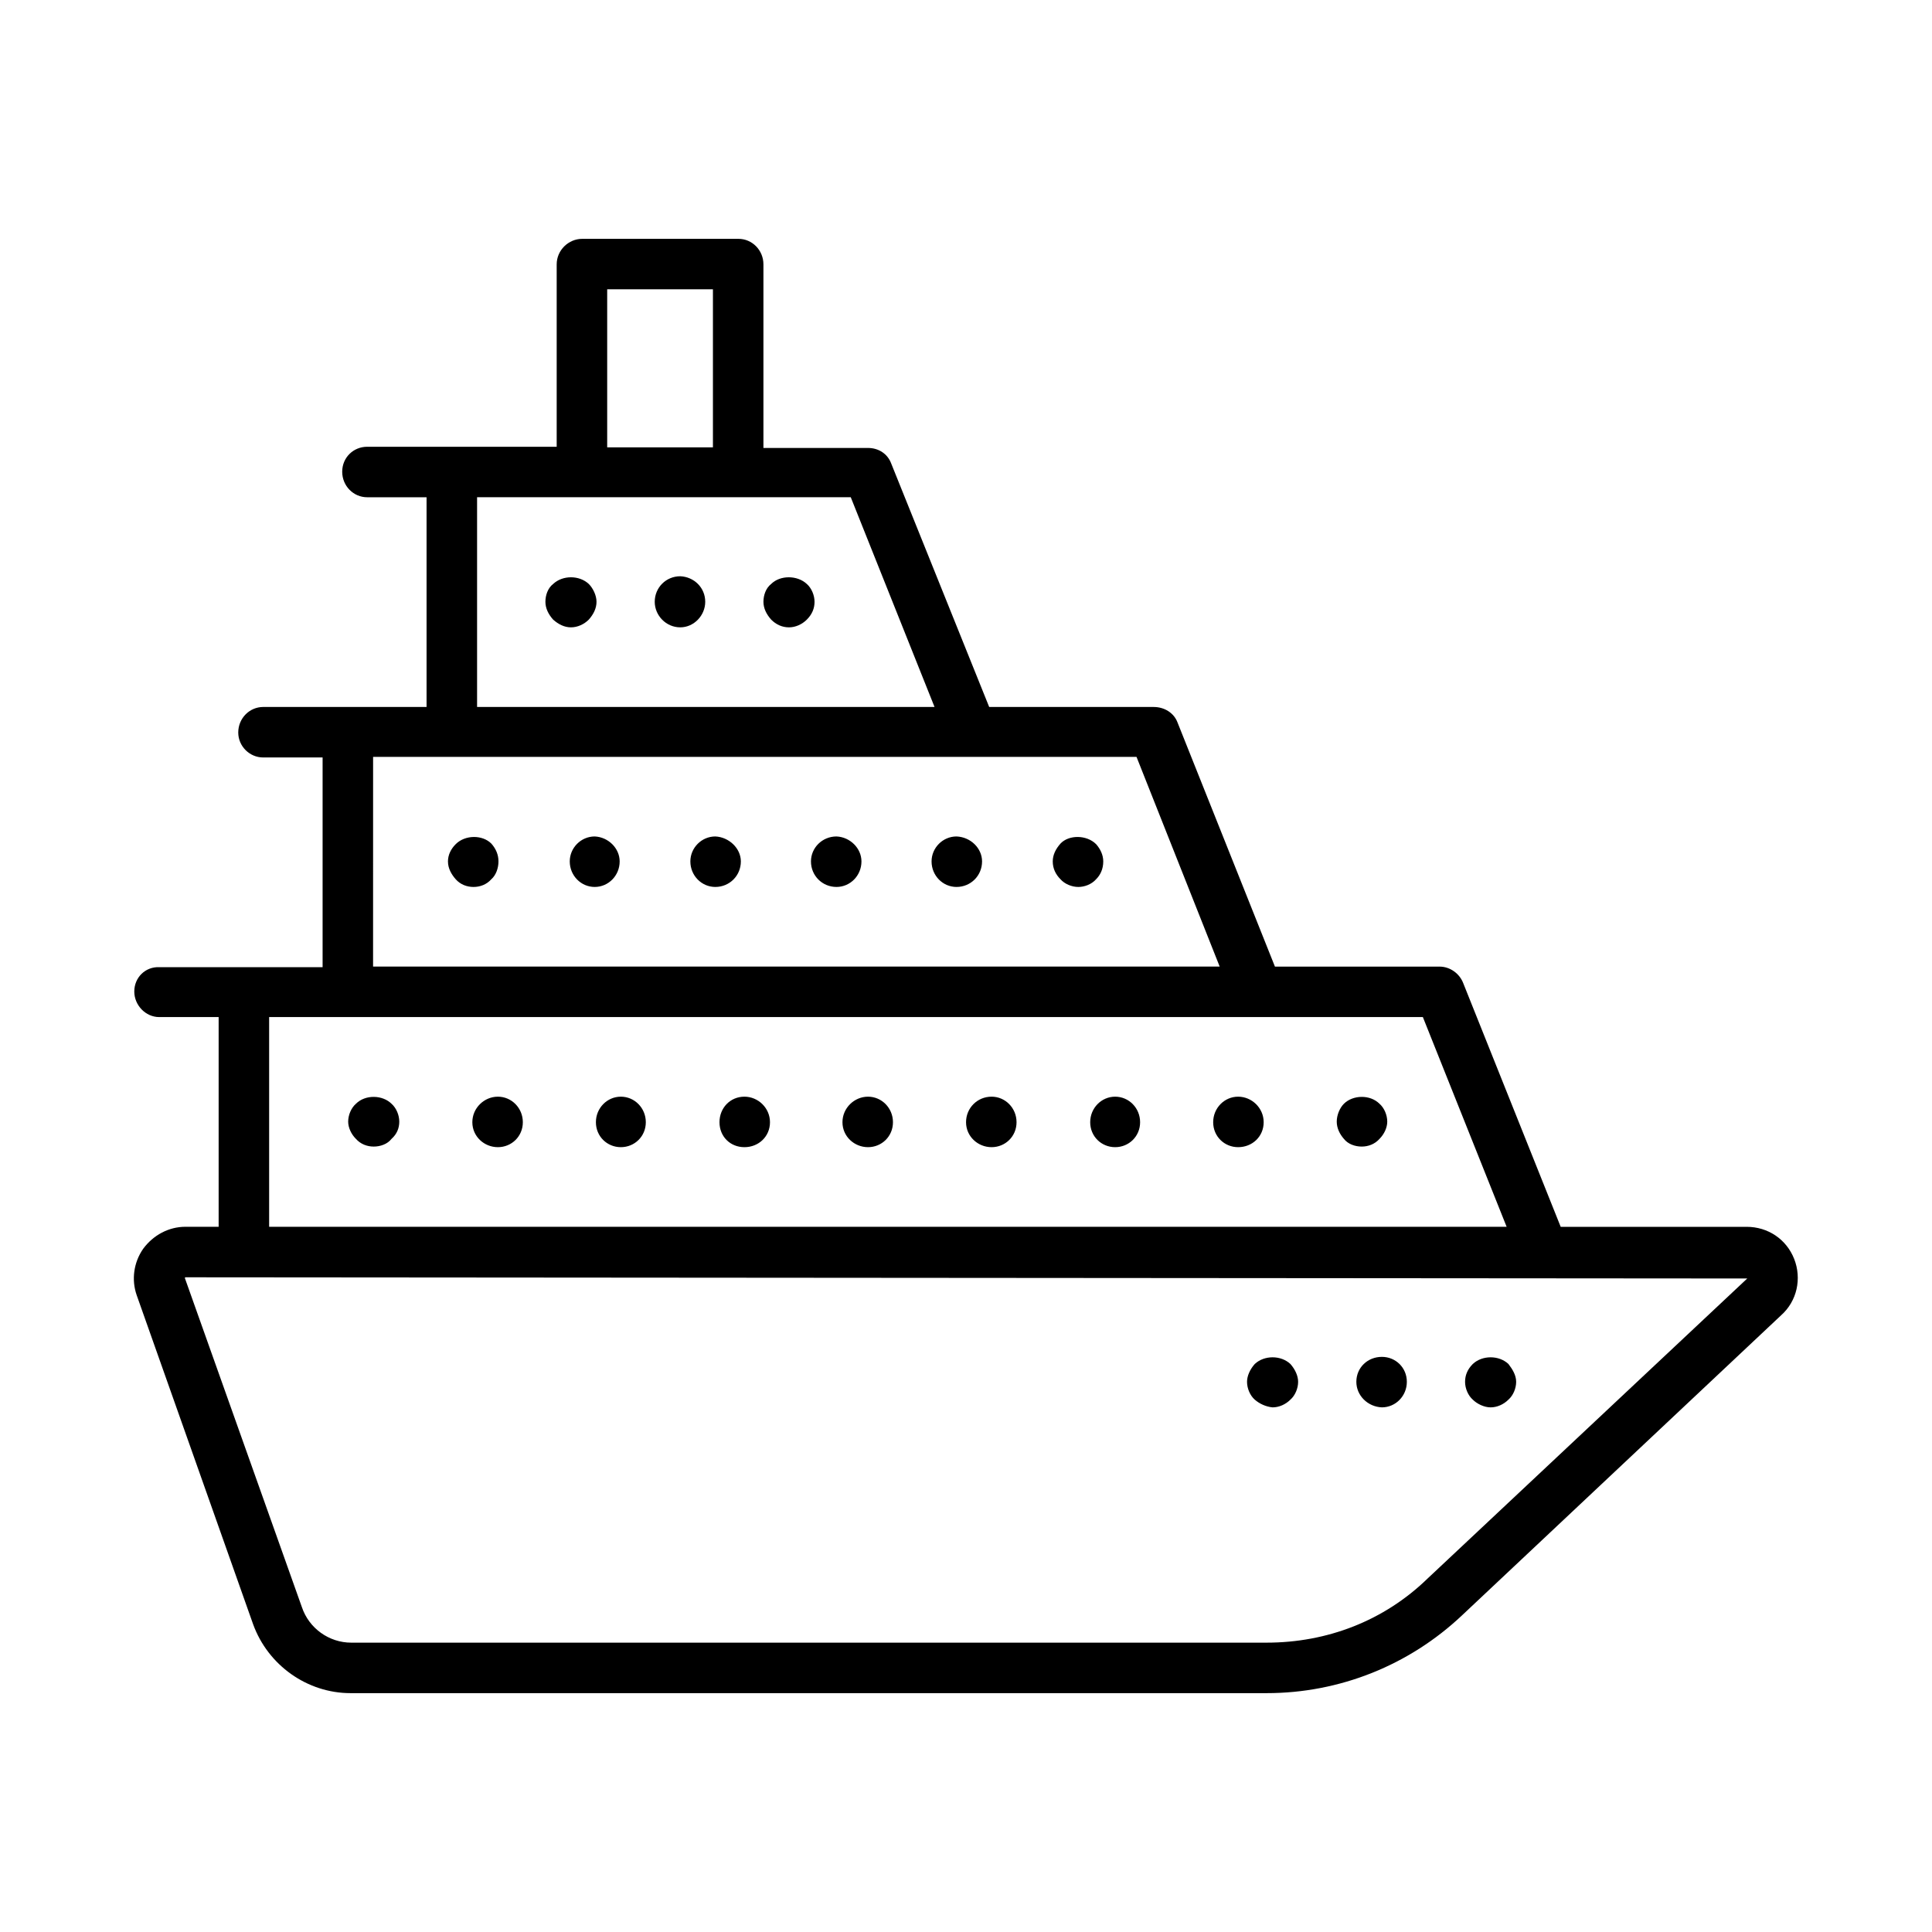
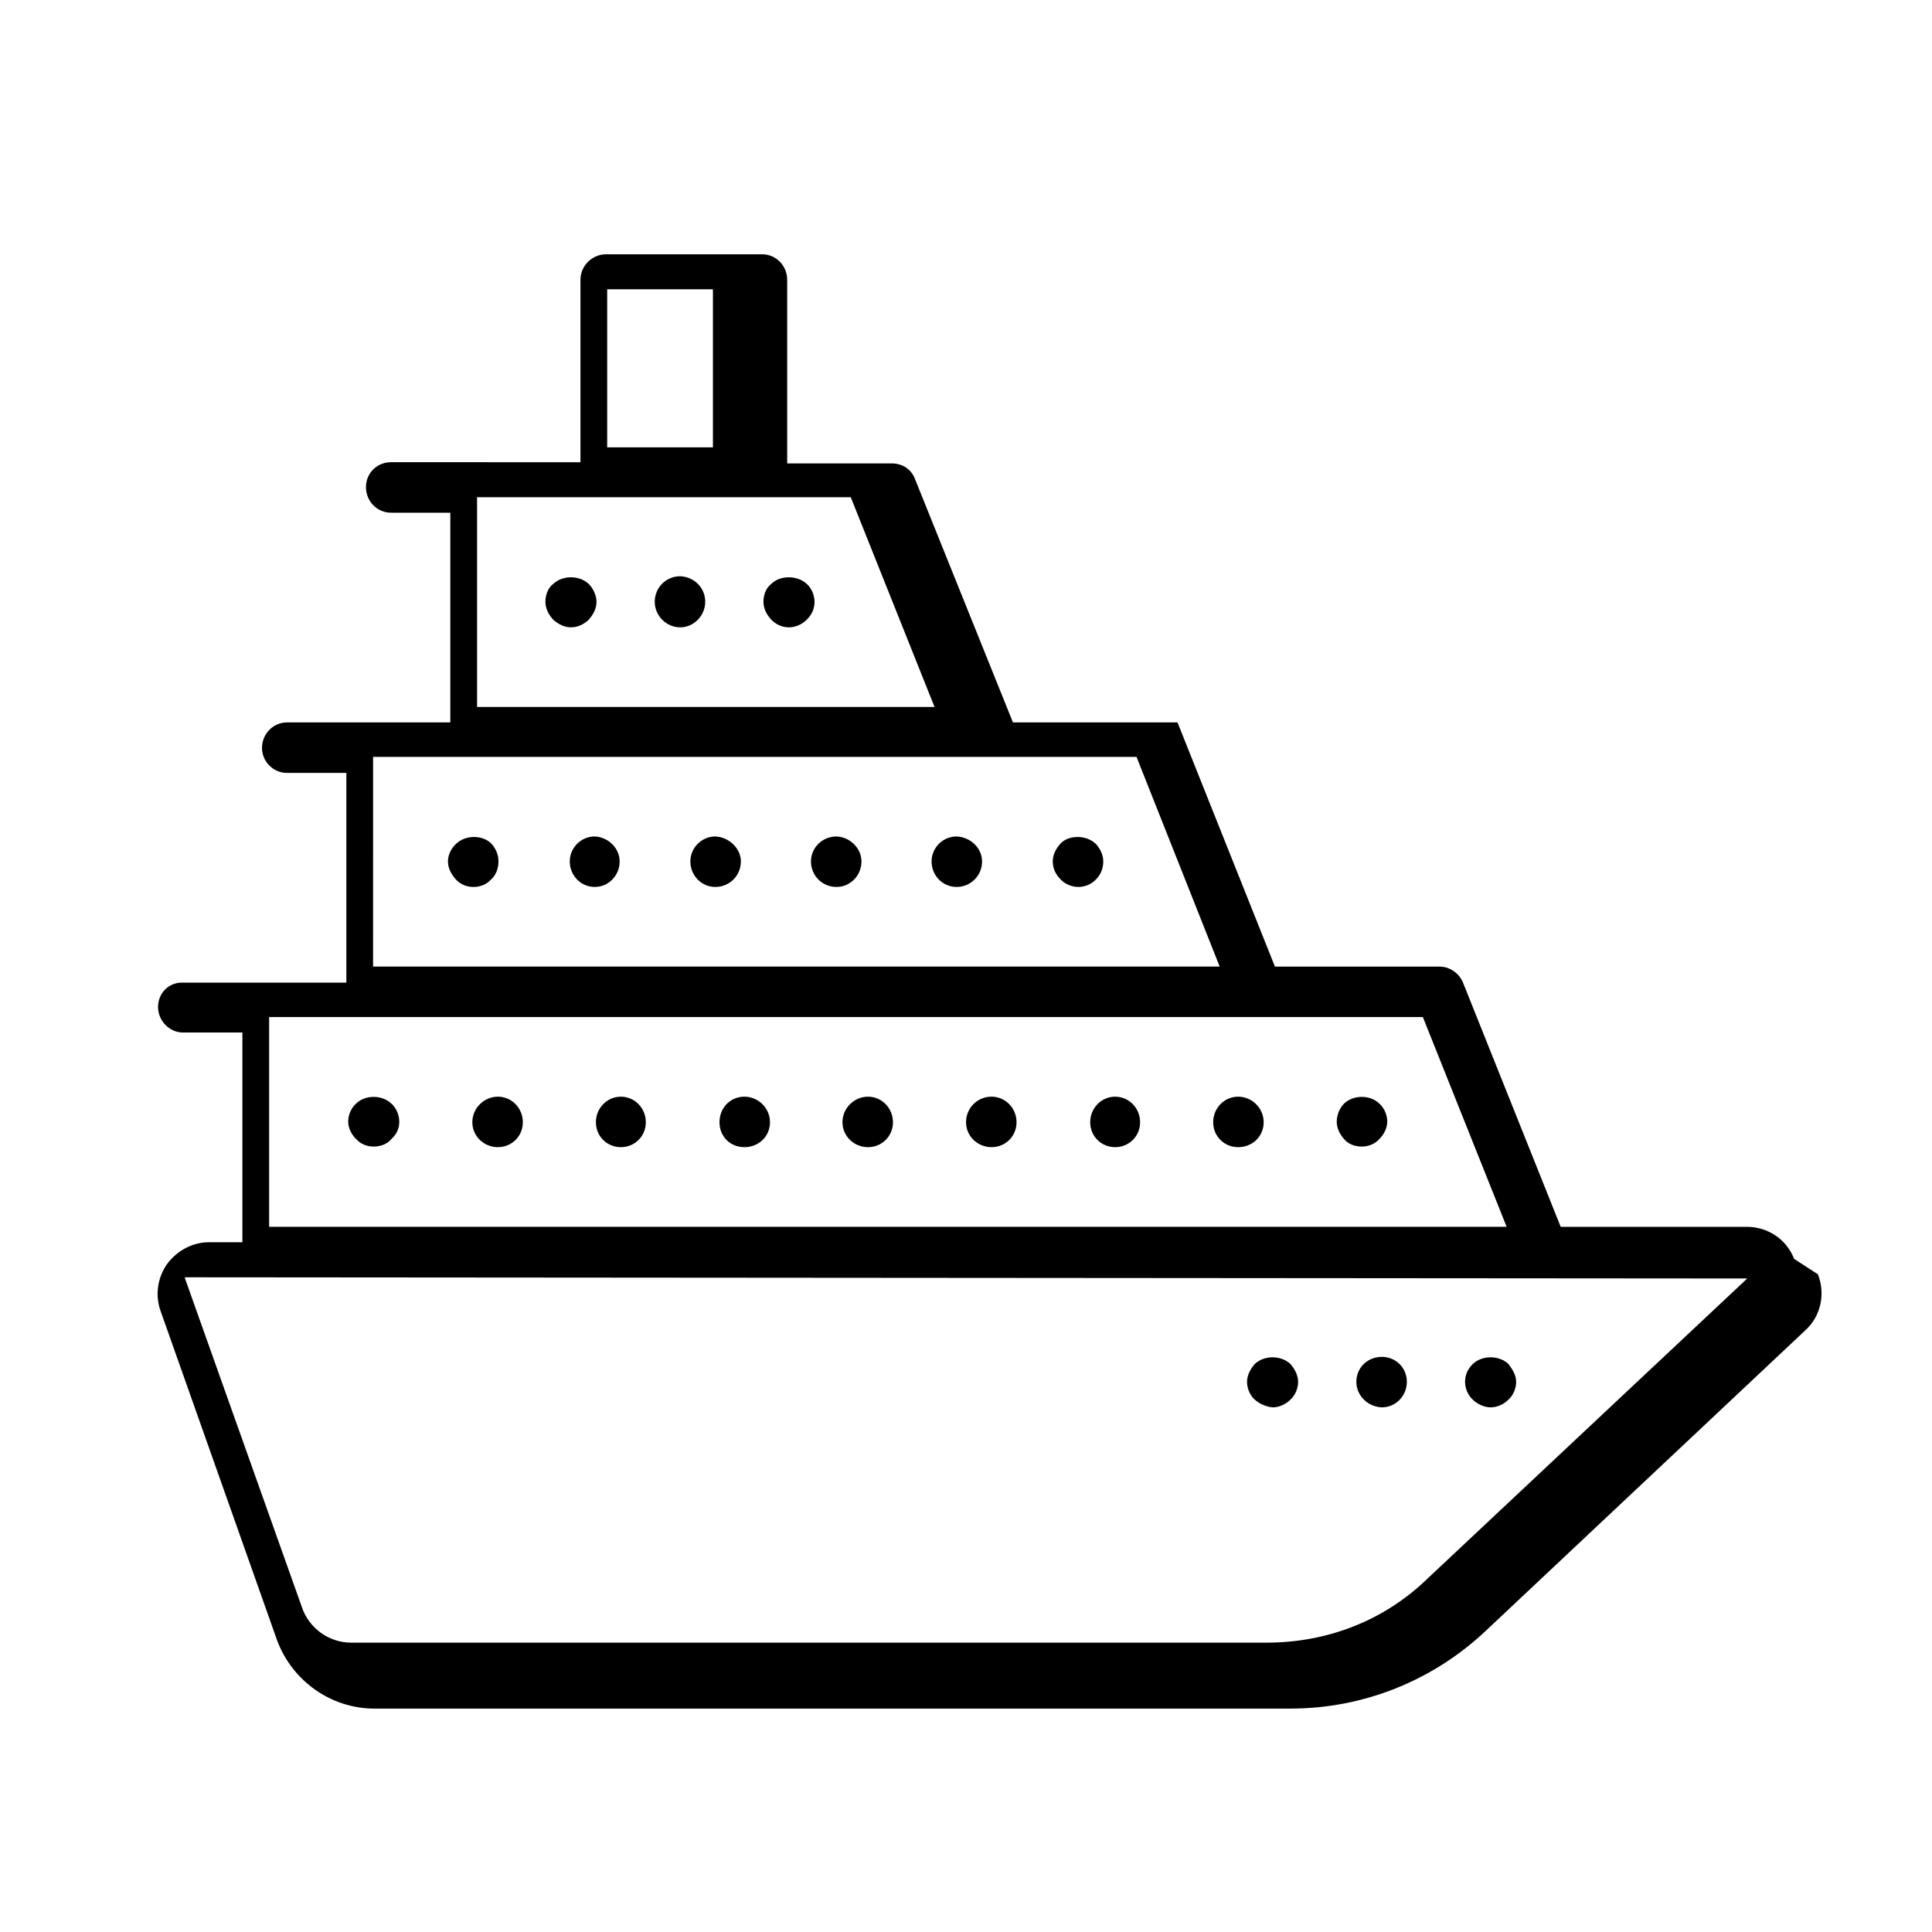
<svg xmlns="http://www.w3.org/2000/svg" fill="#000000" width="800px" height="800px" version="1.1" viewBox="144 144 512 512">
-   <path d="m619.47 477.62c-2.047-5.195-6.926-8.5-12.594-8.5h-49.277l-25.82-64.551c-0.945-2.519-3.465-4.41-6.297-4.41h-43.613l-25.82-64.707c-0.945-2.519-3.465-4.094-6.297-4.094h-43.609l-25.977-64.551c-0.945-2.519-3.305-4.094-6.141-4.094h-27.711v-48.648c0-3.777-2.992-6.769-6.613-6.769h-41.406c-3.621 0-6.769 2.992-6.769 6.769v48.336l-27.711-0.004h-22.516c-3.621 0-6.613 2.832-6.613 6.613 0 3.777 2.992 6.769 6.613 6.769h15.742v55.578h-43.293c-3.621 0-6.613 2.992-6.613 6.769 0 3.621 2.992 6.613 6.613 6.613h15.742v55.578l-20.781-0.004h-22.512c-3.621-0.156-6.613 2.676-6.613 6.457 0 3.621 2.992 6.769 6.613 6.769h15.742v55.578l-8.816-0.004c-4.41 0-8.5 2.203-11.18 5.824-2.519 3.621-3.148 8.188-1.73 12.281l30.859 87.223c3.938 10.863 14.328 18.262 25.82 18.262h242.77c19.363 0 37.785-7.398 51.797-20.625l84.547-79.508c4.25-3.773 5.508-9.758 3.461-14.953zm-314.56-256.95h28.023v41.879l-28.023 0.004zm-34.48 55.105h99.031l22.199 55.578h-121.23zm-27.555 68.801h202.31l22.043 55.578h-224.36zm-27.551 68.961h305.75l22.199 55.578-327.95-0.004zm307.01 148.78c-11.492 11.18-26.609 17.004-42.668 17.004h-242.61c-5.824 0-11.18-3.777-13.066-9.445l-31.016-87.223 0.156-0.156 413.91 0.316zm-274.57-125.8c1.258 1.102 2.047 2.992 2.047 4.723 0 1.73-0.629 3.305-2.047 4.566-1.102 1.418-2.992 2.047-4.723 2.047s-3.465-0.629-4.723-2.047c-1.258-1.258-2.047-2.992-2.047-4.566 0-1.73 0.789-3.621 2.047-4.723 2.519-2.519 7.082-2.359 9.445 0zm67.383 4.883c0 3.777-2.992 6.613-6.613 6.613-3.621 0-6.613-2.832-6.613-6.613 0-3.777 2.992-6.769 6.613-6.769 3.625 0 6.613 2.988 6.613 6.769zm32.906 0c0 3.777-2.992 6.613-6.769 6.613-3.777 0-6.613-2.832-6.613-6.613 0-3.777 2.832-6.769 6.613-6.769 3.621 0 6.769 2.988 6.769 6.769zm-65.496 0c0 3.777-2.992 6.613-6.613 6.613s-6.769-2.832-6.769-6.613c0-3.777 3.148-6.769 6.769-6.769s6.613 2.988 6.613 6.769zm98.086 0c0 3.777-2.992 6.613-6.613 6.613-3.621 0-6.769-2.832-6.769-6.613 0-3.777 3.148-6.769 6.769-6.769 3.621 0 6.613 2.988 6.613 6.769zm65.496 0c0 3.777-2.992 6.613-6.613 6.613s-6.613-2.832-6.613-6.613c0-3.777 2.992-6.769 6.613-6.769s6.613 2.988 6.613 6.769zm-32.746 0c0 3.777-2.992 6.613-6.613 6.613-3.621 0-6.769-2.832-6.769-6.613 0-3.777 2.992-6.769 6.769-6.769 3.621 0 6.613 2.988 6.613 6.769zm65.492 0c0 3.777-2.992 6.613-6.769 6.613-3.621 0-6.613-2.832-6.613-6.613 0-3.777 2.992-6.769 6.613-6.769 3.621 0 6.769 2.988 6.769 6.769zm30.703-4.883c1.258 1.102 2.047 2.992 2.047 4.723 0 1.574-0.789 3.305-2.047 4.566-1.258 1.418-2.992 2.047-4.723 2.047s-3.621-0.629-4.723-2.047c-1.102-1.258-1.891-2.832-1.891-4.566 0-1.73 0.789-3.621 1.891-4.723 2.359-2.359 6.926-2.519 9.445 0zm-235.38-68.957c1.258 1.418 1.891 2.992 1.891 4.723 0 1.73-0.629 3.621-1.891 4.723-1.258 1.418-2.992 2.047-4.723 2.047s-3.465-0.629-4.723-2.047c-1.102-1.258-2.047-2.832-2.047-4.723 0-1.73 0.789-3.305 2.047-4.566 2.519-2.519 7.086-2.519 9.445-0.156zm34.008 4.723c0 3.777-2.992 6.769-6.613 6.769s-6.613-2.992-6.613-6.769c0-3.621 2.992-6.613 6.613-6.613 3.621 0.156 6.613 3.148 6.613 6.613zm64.078 0c0 3.777-2.992 6.769-6.613 6.769-3.777 0-6.769-2.992-6.769-6.769 0-3.621 2.992-6.613 6.769-6.613 3.621 0.156 6.613 3.148 6.613 6.613zm-31.961 0c0 3.777-2.992 6.769-6.769 6.769-3.621 0-6.613-2.992-6.613-6.769 0-3.621 2.992-6.613 6.613-6.613 3.621 0.156 6.769 3.148 6.769 6.613zm63.922 0c0 3.777-2.992 6.769-6.769 6.769-3.621 0-6.613-2.992-6.613-6.769 0-3.621 2.992-6.613 6.613-6.613 3.777 0.156 6.769 3.148 6.769 6.613zm30.227-4.566c1.102 1.258 1.891 2.832 1.891 4.566 0 2.047-0.789 3.621-1.891 4.723-1.258 1.418-3.148 2.047-4.723 2.047-1.73 0-3.621-0.789-4.723-2.047-1.258-1.258-2.047-2.832-2.047-4.723 0-1.73 0.789-3.305 2.047-4.723 2.203-2.363 6.926-2.363 9.445 0.156zm-134.45-68.957c1.102 1.102 2.047 2.992 2.047 4.723s-0.789 3.305-2.047 4.723c-1.258 1.258-2.992 2.047-4.723 2.047s-3.305-0.789-4.723-2.047c-1.258-1.418-2.047-2.992-2.047-4.723s0.629-3.621 2.047-4.723c2.519-2.363 6.926-2.363 9.445 0zm30.859 4.723c0 3.621-2.992 6.769-6.613 6.769-3.777 0-6.769-3.148-6.769-6.769 0-3.777 2.992-6.769 6.769-6.769 3.621 0.156 6.613 2.988 6.613 6.769zm26.922-4.723c1.258 1.102 2.047 2.992 2.047 4.723s-0.629 3.305-2.047 4.723c-1.258 1.258-2.992 2.047-4.723 2.047-1.891 0-3.465-0.789-4.723-2.047-1.258-1.418-2.047-2.992-2.047-4.723s0.629-3.621 2.047-4.723c2.359-2.363 6.926-2.363 9.445 0zm118.71 216.16c-1.258-1.102-2.047-2.992-2.047-4.723 0-1.574 0.789-3.305 2.047-4.723 2.519-2.363 6.926-2.363 9.445 0 1.258 1.418 2.047 3.148 2.047 4.723 0 1.73-0.789 3.621-2.047 4.723-1.258 1.258-2.992 2.047-4.723 2.047-1.73-0.156-3.465-0.945-4.723-2.047zm26.922-4.723c0-3.777 2.992-6.613 6.769-6.613 3.621 0 6.613 2.832 6.613 6.613 0 3.777-2.992 6.769-6.613 6.769-3.777-0.156-6.769-3.148-6.769-6.769zm30.859 4.723c-1.258-1.102-2.047-2.992-2.047-4.723s0.629-3.305 2.047-4.723c2.519-2.363 6.926-2.363 9.445 0 1.102 1.418 2.047 2.992 2.047 4.723s-0.789 3.621-2.047 4.723c-1.258 1.258-2.992 2.047-4.723 2.047-1.734 0-3.621-0.945-4.723-2.047z" />
+   <path d="m619.47 477.62c-2.047-5.195-6.926-8.5-12.594-8.5h-49.277l-25.82-64.551c-0.945-2.519-3.465-4.41-6.297-4.41h-43.613l-25.82-64.707h-43.609l-25.977-64.551c-0.945-2.519-3.305-4.094-6.141-4.094h-27.711v-48.648c0-3.777-2.992-6.769-6.613-6.769h-41.406c-3.621 0-6.769 2.992-6.769 6.769v48.336l-27.711-0.004h-22.516c-3.621 0-6.613 2.832-6.613 6.613 0 3.777 2.992 6.769 6.613 6.769h15.742v55.578h-43.293c-3.621 0-6.613 2.992-6.613 6.769 0 3.621 2.992 6.613 6.613 6.613h15.742v55.578l-20.781-0.004h-22.512c-3.621-0.156-6.613 2.676-6.613 6.457 0 3.621 2.992 6.769 6.613 6.769h15.742v55.578l-8.816-0.004c-4.41 0-8.5 2.203-11.18 5.824-2.519 3.621-3.148 8.188-1.73 12.281l30.859 87.223c3.938 10.863 14.328 18.262 25.82 18.262h242.77c19.363 0 37.785-7.398 51.797-20.625l84.547-79.508c4.25-3.773 5.508-9.758 3.461-14.953zm-314.56-256.95h28.023v41.879l-28.023 0.004zm-34.48 55.105h99.031l22.199 55.578h-121.23zm-27.555 68.801h202.31l22.043 55.578h-224.36zm-27.551 68.961h305.75l22.199 55.578-327.95-0.004zm307.01 148.78c-11.492 11.18-26.609 17.004-42.668 17.004h-242.61c-5.824 0-11.18-3.777-13.066-9.445l-31.016-87.223 0.156-0.156 413.91 0.316zm-274.57-125.8c1.258 1.102 2.047 2.992 2.047 4.723 0 1.73-0.629 3.305-2.047 4.566-1.102 1.418-2.992 2.047-4.723 2.047s-3.465-0.629-4.723-2.047c-1.258-1.258-2.047-2.992-2.047-4.566 0-1.73 0.789-3.621 2.047-4.723 2.519-2.519 7.082-2.359 9.445 0zm67.383 4.883c0 3.777-2.992 6.613-6.613 6.613-3.621 0-6.613-2.832-6.613-6.613 0-3.777 2.992-6.769 6.613-6.769 3.625 0 6.613 2.988 6.613 6.769zm32.906 0c0 3.777-2.992 6.613-6.769 6.613-3.777 0-6.613-2.832-6.613-6.613 0-3.777 2.832-6.769 6.613-6.769 3.621 0 6.769 2.988 6.769 6.769zm-65.496 0c0 3.777-2.992 6.613-6.613 6.613s-6.769-2.832-6.769-6.613c0-3.777 3.148-6.769 6.769-6.769s6.613 2.988 6.613 6.769zm98.086 0c0 3.777-2.992 6.613-6.613 6.613-3.621 0-6.769-2.832-6.769-6.613 0-3.777 3.148-6.769 6.769-6.769 3.621 0 6.613 2.988 6.613 6.769zm65.496 0c0 3.777-2.992 6.613-6.613 6.613s-6.613-2.832-6.613-6.613c0-3.777 2.992-6.769 6.613-6.769s6.613 2.988 6.613 6.769zm-32.746 0c0 3.777-2.992 6.613-6.613 6.613-3.621 0-6.769-2.832-6.769-6.613 0-3.777 2.992-6.769 6.769-6.769 3.621 0 6.613 2.988 6.613 6.769zm65.492 0c0 3.777-2.992 6.613-6.769 6.613-3.621 0-6.613-2.832-6.613-6.613 0-3.777 2.992-6.769 6.613-6.769 3.621 0 6.769 2.988 6.769 6.769zm30.703-4.883c1.258 1.102 2.047 2.992 2.047 4.723 0 1.574-0.789 3.305-2.047 4.566-1.258 1.418-2.992 2.047-4.723 2.047s-3.621-0.629-4.723-2.047c-1.102-1.258-1.891-2.832-1.891-4.566 0-1.73 0.789-3.621 1.891-4.723 2.359-2.359 6.926-2.519 9.445 0zm-235.38-68.957c1.258 1.418 1.891 2.992 1.891 4.723 0 1.73-0.629 3.621-1.891 4.723-1.258 1.418-2.992 2.047-4.723 2.047s-3.465-0.629-4.723-2.047c-1.102-1.258-2.047-2.832-2.047-4.723 0-1.73 0.789-3.305 2.047-4.566 2.519-2.519 7.086-2.519 9.445-0.156zm34.008 4.723c0 3.777-2.992 6.769-6.613 6.769s-6.613-2.992-6.613-6.769c0-3.621 2.992-6.613 6.613-6.613 3.621 0.156 6.613 3.148 6.613 6.613zm64.078 0c0 3.777-2.992 6.769-6.613 6.769-3.777 0-6.769-2.992-6.769-6.769 0-3.621 2.992-6.613 6.769-6.613 3.621 0.156 6.613 3.148 6.613 6.613zm-31.961 0c0 3.777-2.992 6.769-6.769 6.769-3.621 0-6.613-2.992-6.613-6.769 0-3.621 2.992-6.613 6.613-6.613 3.621 0.156 6.769 3.148 6.769 6.613zm63.922 0c0 3.777-2.992 6.769-6.769 6.769-3.621 0-6.613-2.992-6.613-6.769 0-3.621 2.992-6.613 6.613-6.613 3.777 0.156 6.769 3.148 6.769 6.613zm30.227-4.566c1.102 1.258 1.891 2.832 1.891 4.566 0 2.047-0.789 3.621-1.891 4.723-1.258 1.418-3.148 2.047-4.723 2.047-1.73 0-3.621-0.789-4.723-2.047-1.258-1.258-2.047-2.832-2.047-4.723 0-1.73 0.789-3.305 2.047-4.723 2.203-2.363 6.926-2.363 9.445 0.156zm-134.45-68.957c1.102 1.102 2.047 2.992 2.047 4.723s-0.789 3.305-2.047 4.723c-1.258 1.258-2.992 2.047-4.723 2.047s-3.305-0.789-4.723-2.047c-1.258-1.418-2.047-2.992-2.047-4.723s0.629-3.621 2.047-4.723c2.519-2.363 6.926-2.363 9.445 0zm30.859 4.723c0 3.621-2.992 6.769-6.613 6.769-3.777 0-6.769-3.148-6.769-6.769 0-3.777 2.992-6.769 6.769-6.769 3.621 0.156 6.613 2.988 6.613 6.769zm26.922-4.723c1.258 1.102 2.047 2.992 2.047 4.723s-0.629 3.305-2.047 4.723c-1.258 1.258-2.992 2.047-4.723 2.047-1.891 0-3.465-0.789-4.723-2.047-1.258-1.418-2.047-2.992-2.047-4.723s0.629-3.621 2.047-4.723c2.359-2.363 6.926-2.363 9.445 0zm118.71 216.16c-1.258-1.102-2.047-2.992-2.047-4.723 0-1.574 0.789-3.305 2.047-4.723 2.519-2.363 6.926-2.363 9.445 0 1.258 1.418 2.047 3.148 2.047 4.723 0 1.73-0.789 3.621-2.047 4.723-1.258 1.258-2.992 2.047-4.723 2.047-1.73-0.156-3.465-0.945-4.723-2.047zm26.922-4.723c0-3.777 2.992-6.613 6.769-6.613 3.621 0 6.613 2.832 6.613 6.613 0 3.777-2.992 6.769-6.613 6.769-3.777-0.156-6.769-3.148-6.769-6.769zm30.859 4.723c-1.258-1.102-2.047-2.992-2.047-4.723s0.629-3.305 2.047-4.723c2.519-2.363 6.926-2.363 9.445 0 1.102 1.418 2.047 2.992 2.047 4.723s-0.789 3.621-2.047 4.723c-1.258 1.258-2.992 2.047-4.723 2.047-1.734 0-3.621-0.945-4.723-2.047z" />
</svg>